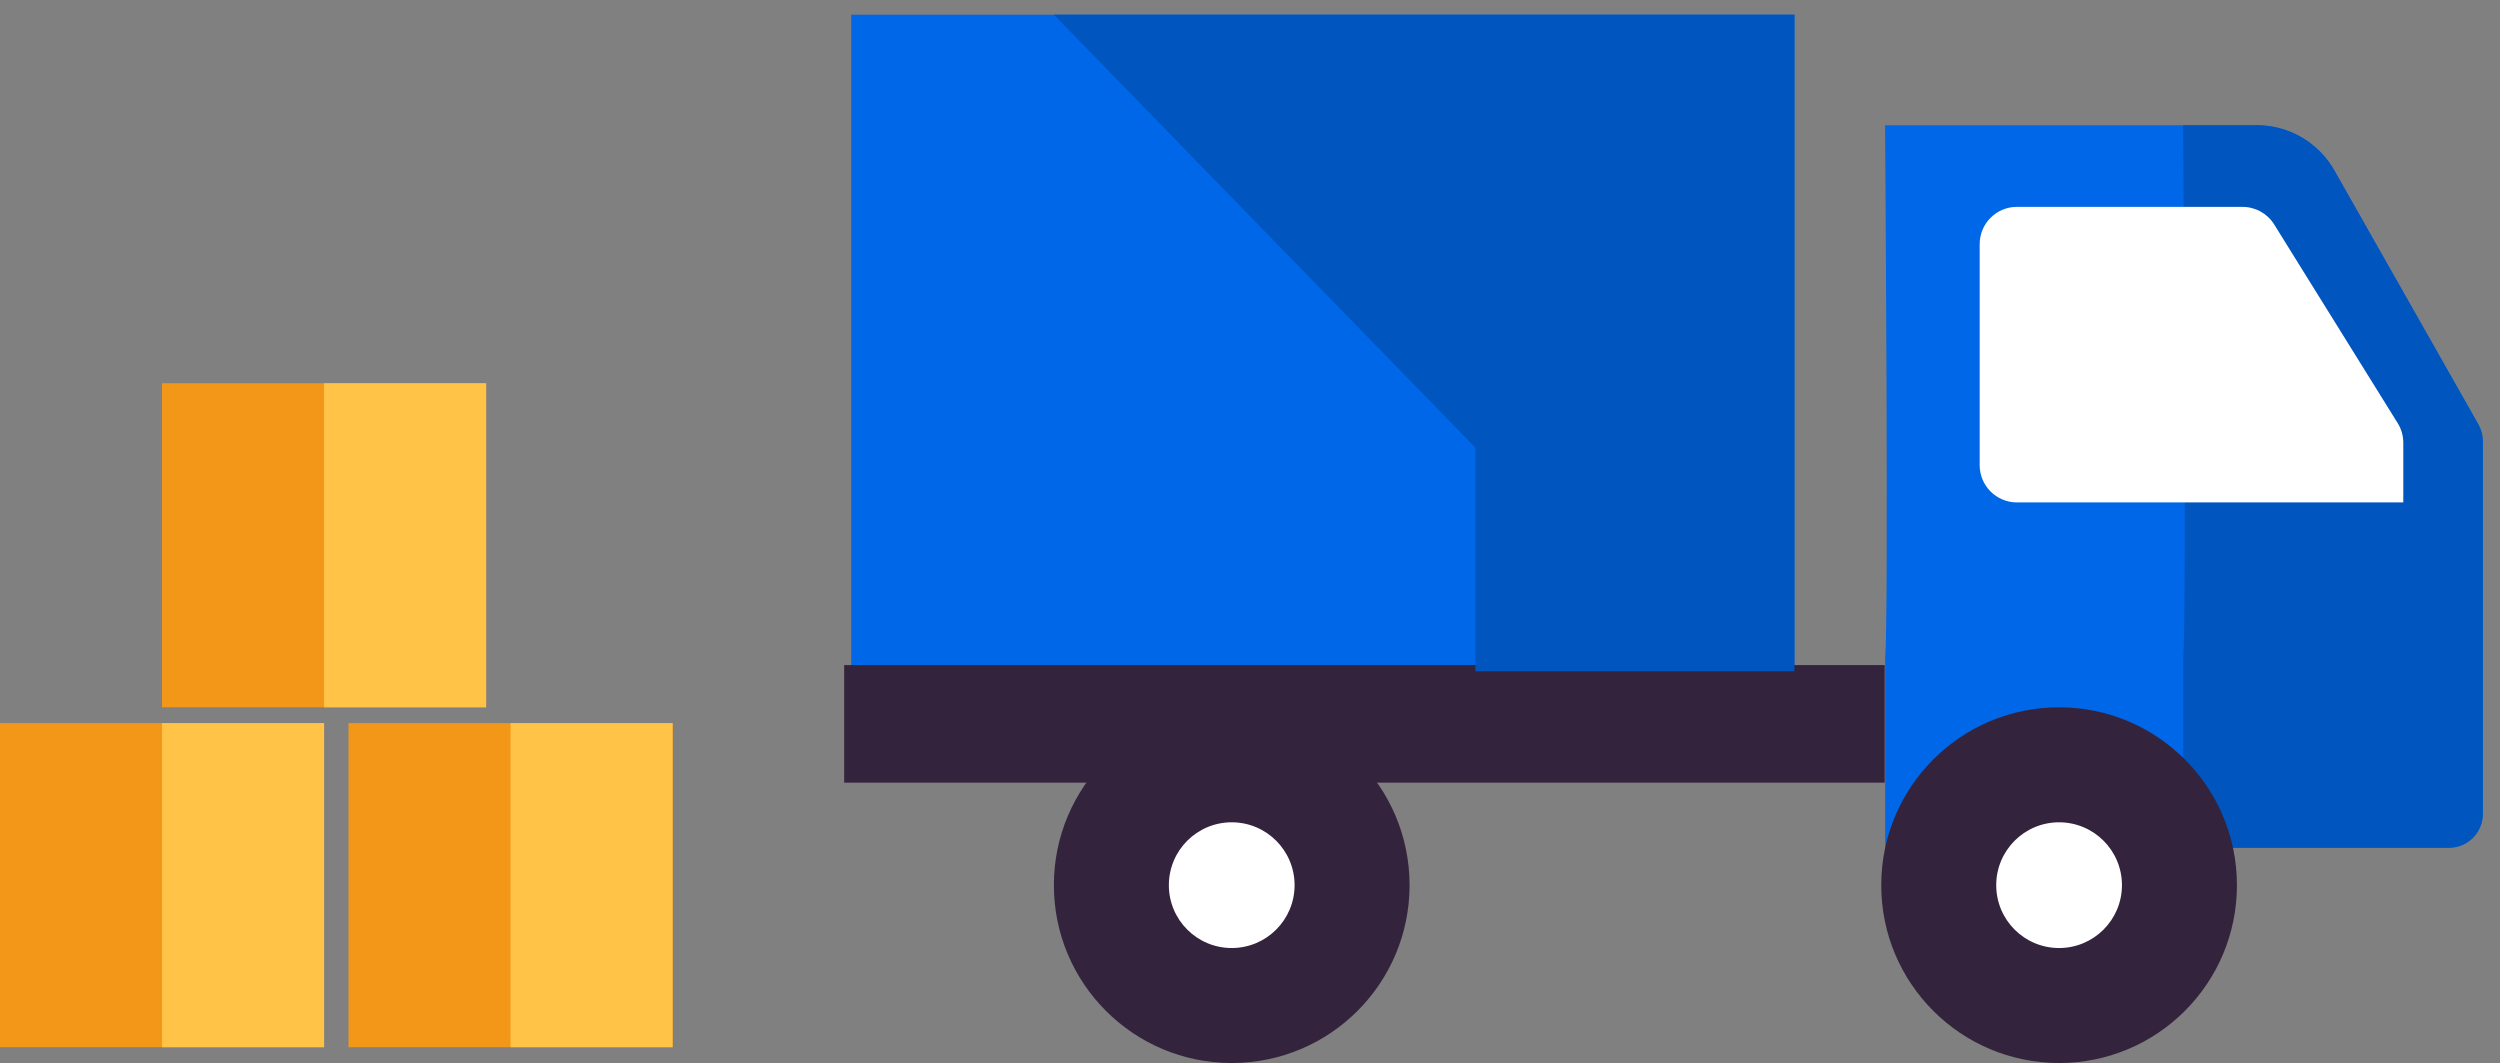
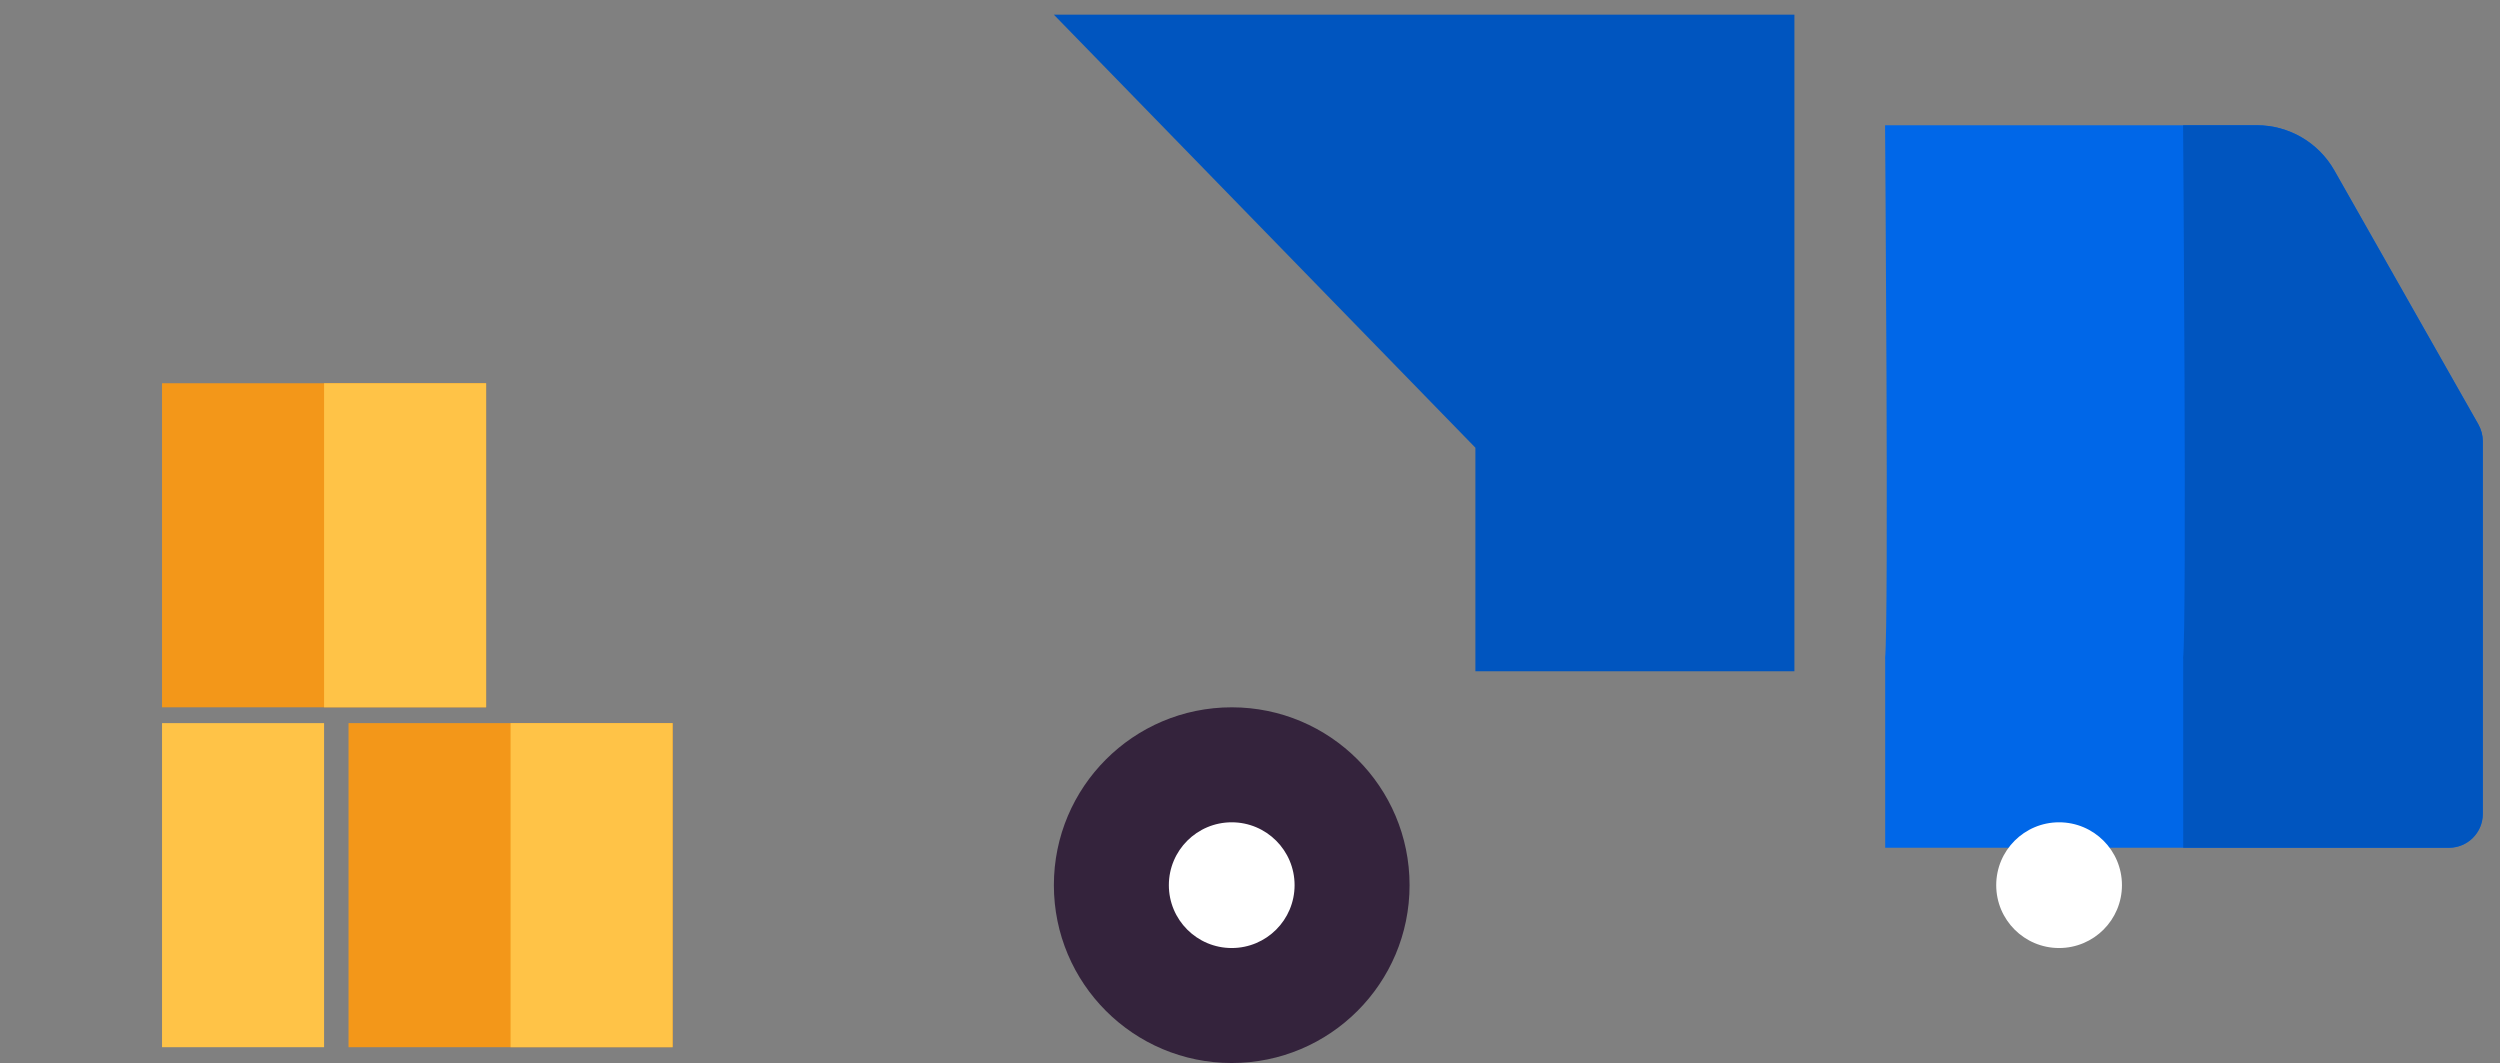
<svg xmlns="http://www.w3.org/2000/svg" enable-background="new 0 0 202.42 86.07" viewBox="0 0 202.42 86.07">
  <rect x="0" y="0" width="202.42" height="86.07" fill="#808080" stroke="none" />
  <path d="m152.63 53.31c.31-2.76 0-43.17 0-43.17h30.09c2.6 0 5 1.4 6.28 3.66l11.66 20.56c.23.41.36.88.36 1.35v30.19c0 1.51-1.22 2.74-2.74 2.74h-45.64v-15.33z" fill="#0067e8" />
  <path d="m176.76 53.31c.31-2.76 0-43.17 0-43.17h5.97c2.6 0 5 1.4 6.28 3.66l11.66 20.56c.23.41.36.88.36 1.35v30.19c0 1.51-1.22 2.74-2.74 2.74h-21.52v-15.33z" fill="#0055bf" />
-   <circle cx="166.72" cy="71.67" fill="#34233c" r="14.4" />
  <circle cx="166.72" cy="71.67" fill="#fff" r="5.09" />
-   <path d="m160.29 19.77v17.89c0 1.67 1.35 3.02 3.02 3.02h22.47 8.81v-4.84c0-.56-.16-1.12-.46-1.59l-9.99-16.07c-.55-.89-1.52-1.43-2.57-1.43h-18.27c-1.66 0-3.01 1.35-3.01 3.02z" fill="#fff" />
-   <path d="m68.92 1.19h76.37v53.15h-76.37z" fill="#0067e8" />
-   <path d="m68.35 53.85h84.25v9.52h-84.25z" fill="#34233c" />
  <circle cx="99.73" cy="71.67" fill="#34233c" r="14.4" />
  <circle cx="99.73" cy="71.67" fill="#fff" r="5.09" />
  <path d="m145.29 54.35v-53.16h-59.96l34.13 35.06v18.1z" fill="#0055bf" />
  <path d="m13.12 31.03h26.24v26.24h-26.24z" fill="#f39719" />
  <path d="m26.24 31.03h13.12v26.24h-13.12z" fill="#ffc347" />
-   <path d="m0 58.55h26.24v26.24h-26.24z" fill="#f39719" />
  <path d="m13.12 58.55h13.12v26.24h-13.12z" fill="#ffc347" />
  <path d="m28.22 58.55h26.24v26.24h-26.24z" fill="#f39719" />
  <path d="m41.34 58.55h13.12v26.24h-13.12z" fill="#ffc347" />
</svg>